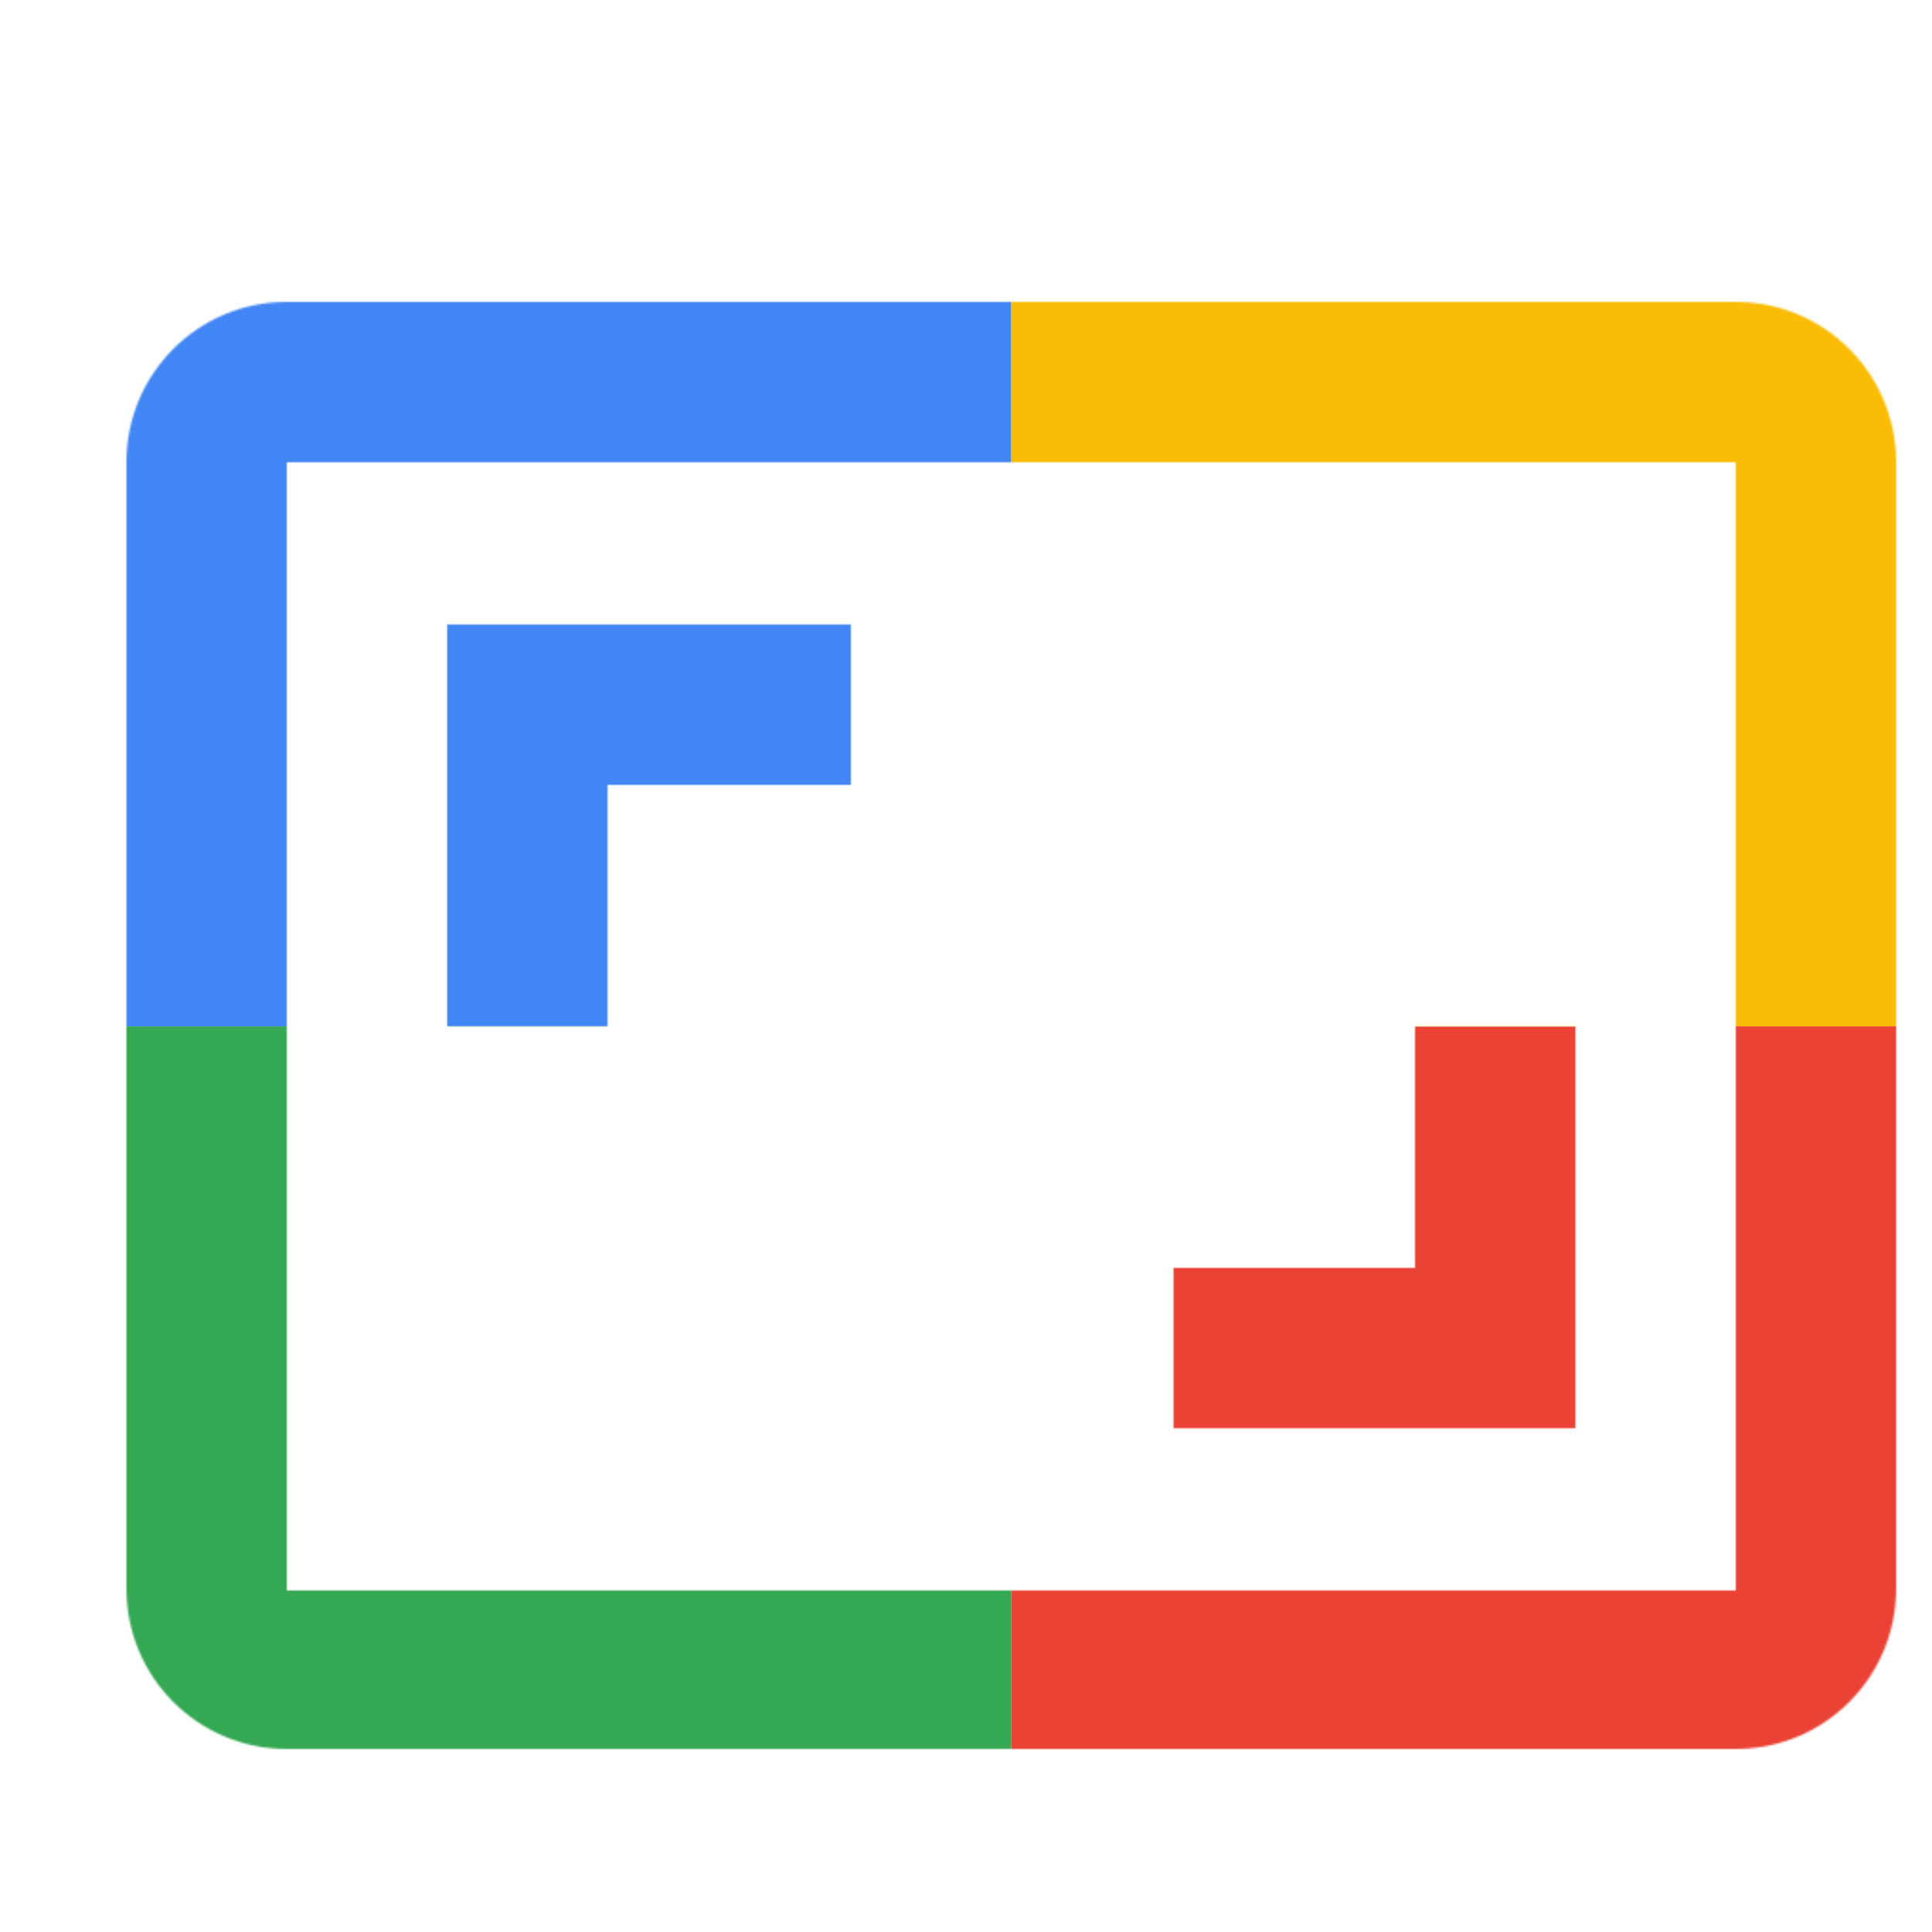
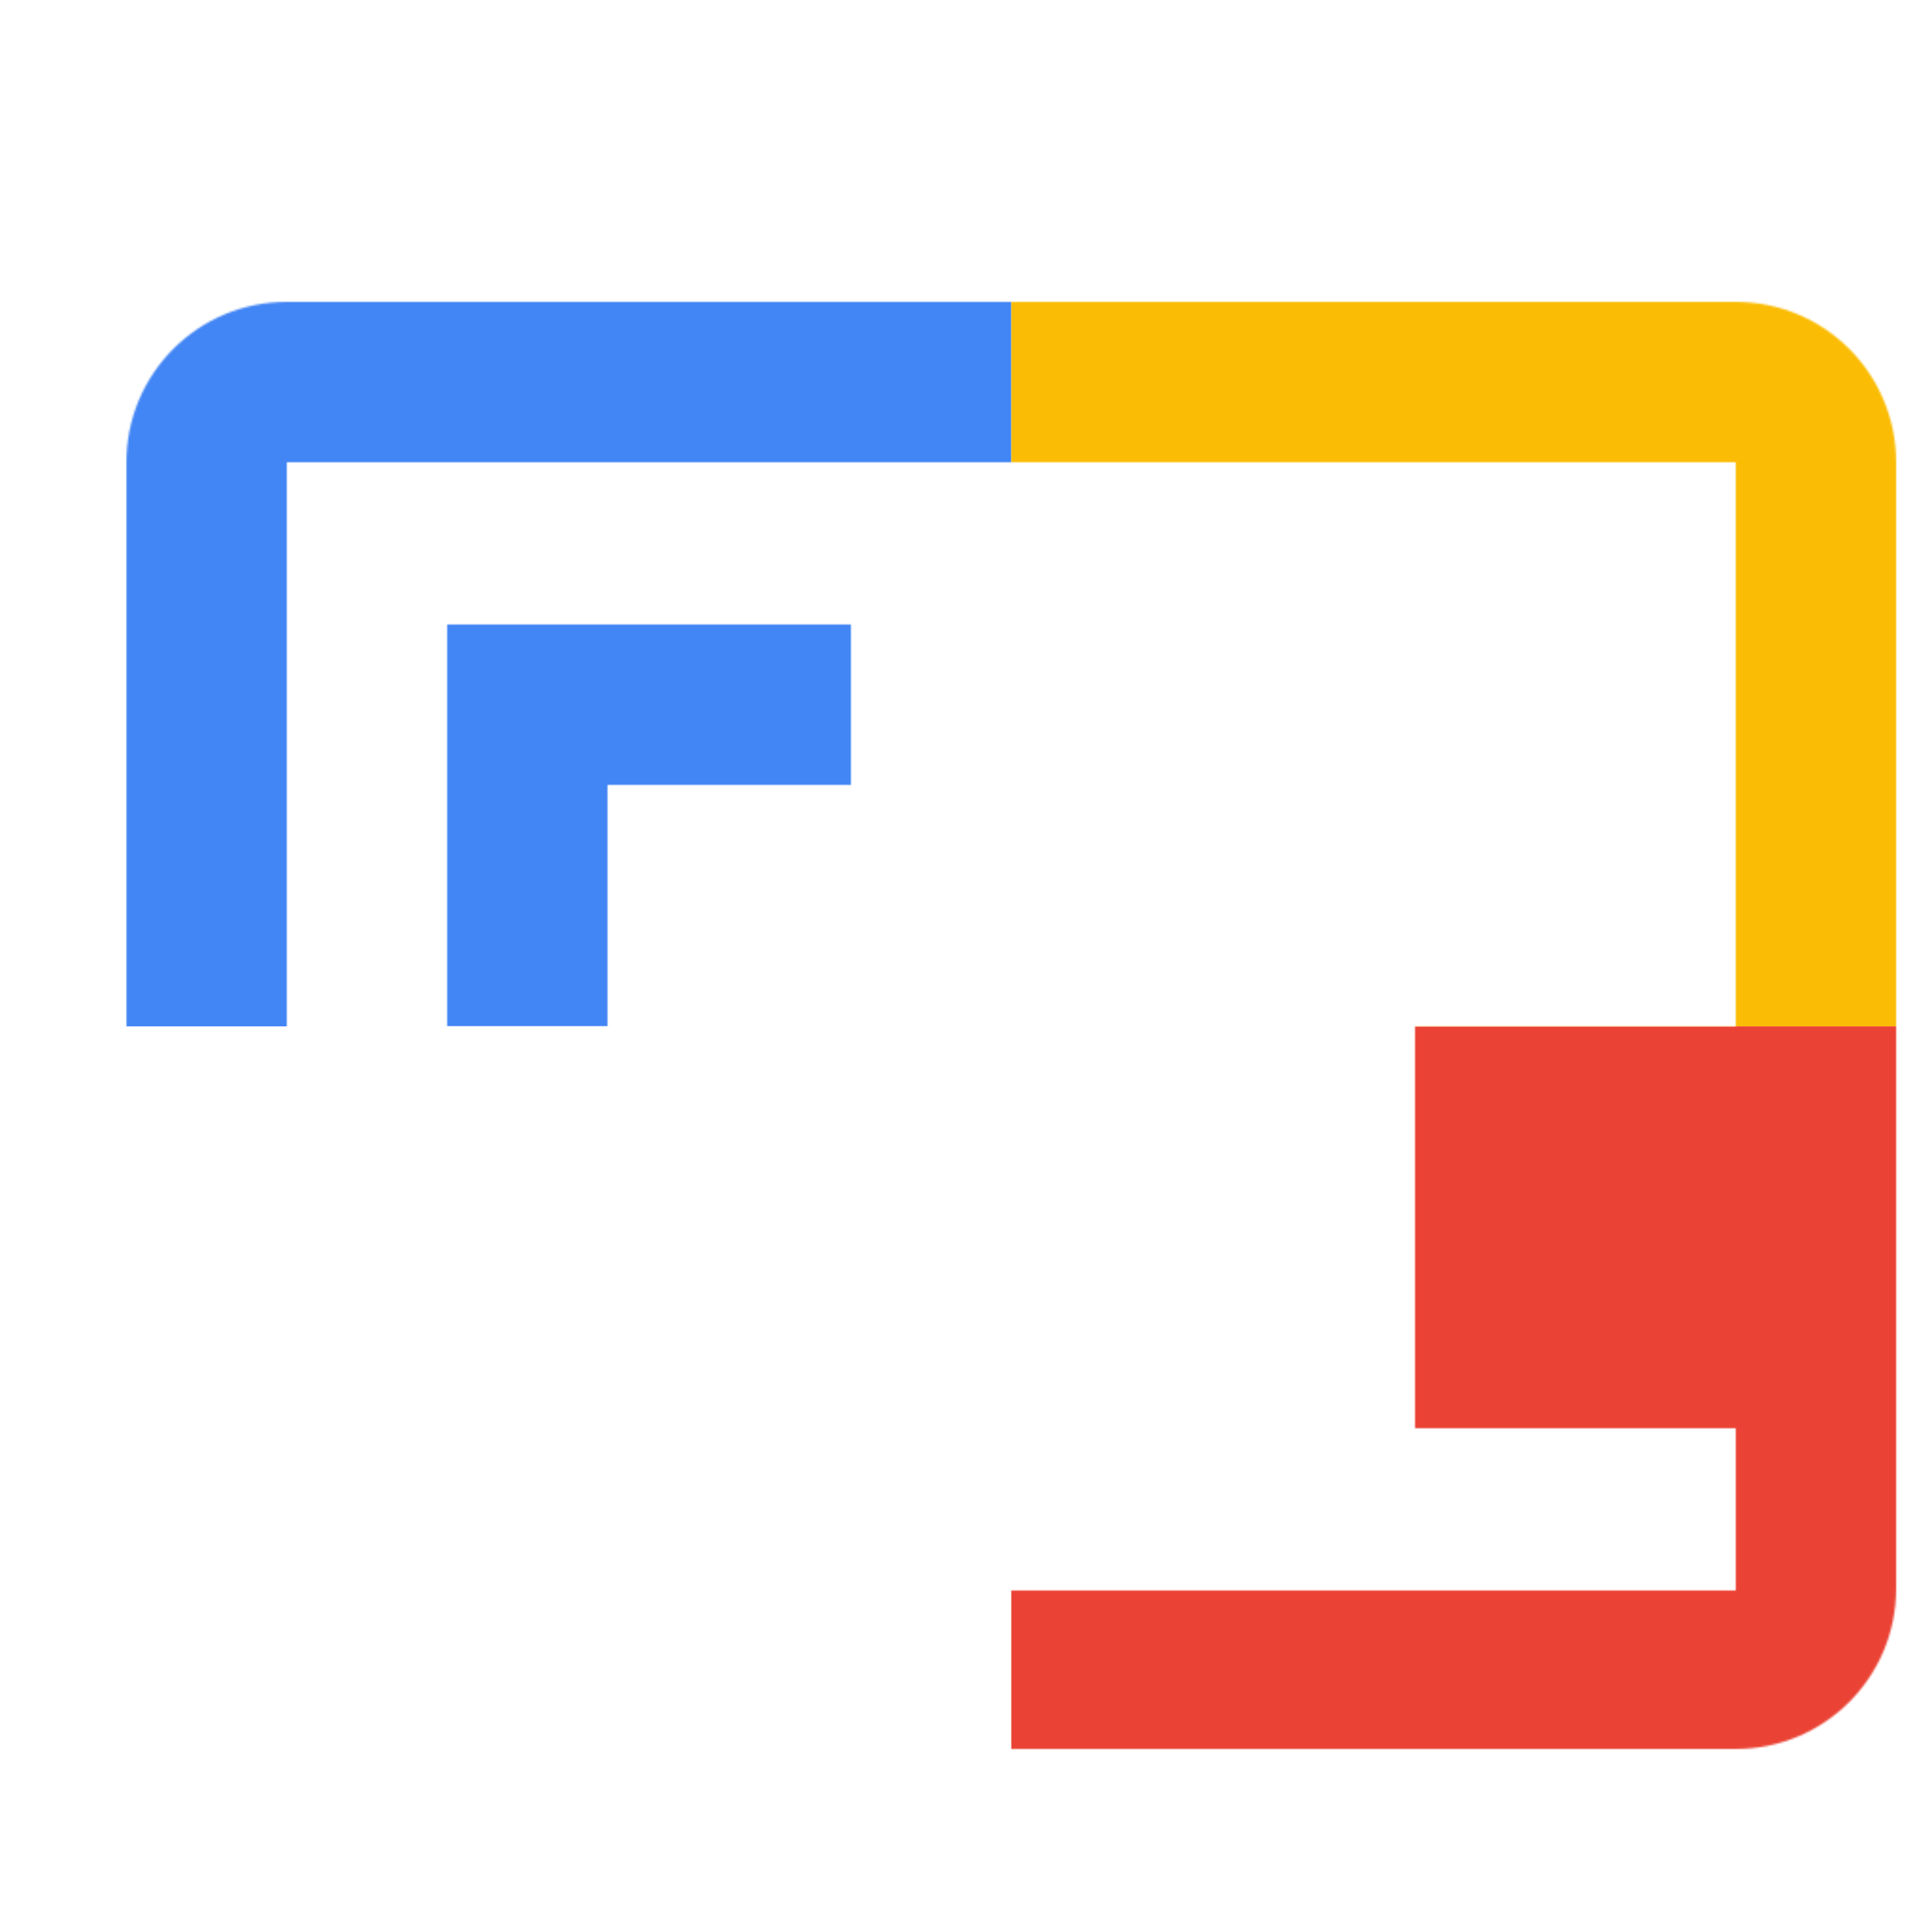
<svg xmlns="http://www.w3.org/2000/svg" viewBox="0 0 1024 1024">
  <defs>
    <filter id="f1" x="0" y="0" width="200%" height="200%">
      <feOffset result="offOut" in="SourceAlpha" dx="24" dy="32" />
      <feGaussianBlur result="blurOut" in="offOut" stdDeviation="16" />
      <feBlend in="SourceGraphic" in2="blurOut" mode="normal" />
    </filter>
    <g id="base">
      <rect x="0" y="0" width="512" height="512" fill="#4285F4" />
-       <rect x="0" y="512" width="512" height="512" fill="#34A853" />
      <rect x="512" y="0" width="512" height="512" fill="#FBBC05" />
      <rect x="512" y="512" width="512" height="512" fill="#EA4335" />
    </g>
    <g id="asset87" desc="Material Icons (Apache 2.0)/UI Actions/aspect ratio">
-       <path d="M811 512 h-85 v128 h-128 v85 h213 v-213 zM299 384 h128 V299 H213 v213 h85 V384 zm597 -256 H128 c-47 0 -85 38 -85 85 v597 c0 47 38 85 85 85 h768 c47 0 85 -38 85 -85 V213 c0 -47 -38 -85 -85 -85 zm0 683 H128 V213 h768 v598 z" />
+       <path d="M811 512 h-85 v128 v85 h213 v-213 zM299 384 h128 V299 H213 v213 h85 V384 zm597 -256 H128 c-47 0 -85 38 -85 85 v597 c0 47 38 85 85 85 h768 c47 0 85 -38 85 -85 V213 c0 -47 -38 -85 -85 -85 zm0 683 H128 V213 h768 v598 z" />
    </g>
  </defs>
  <g filter="url(#f1)">
    <mask id="assetMask">
      <use href="#asset87" fill="white" />
    </mask>
    <use href="#base" mask="url(#assetMask)" />
  </g>
</svg>